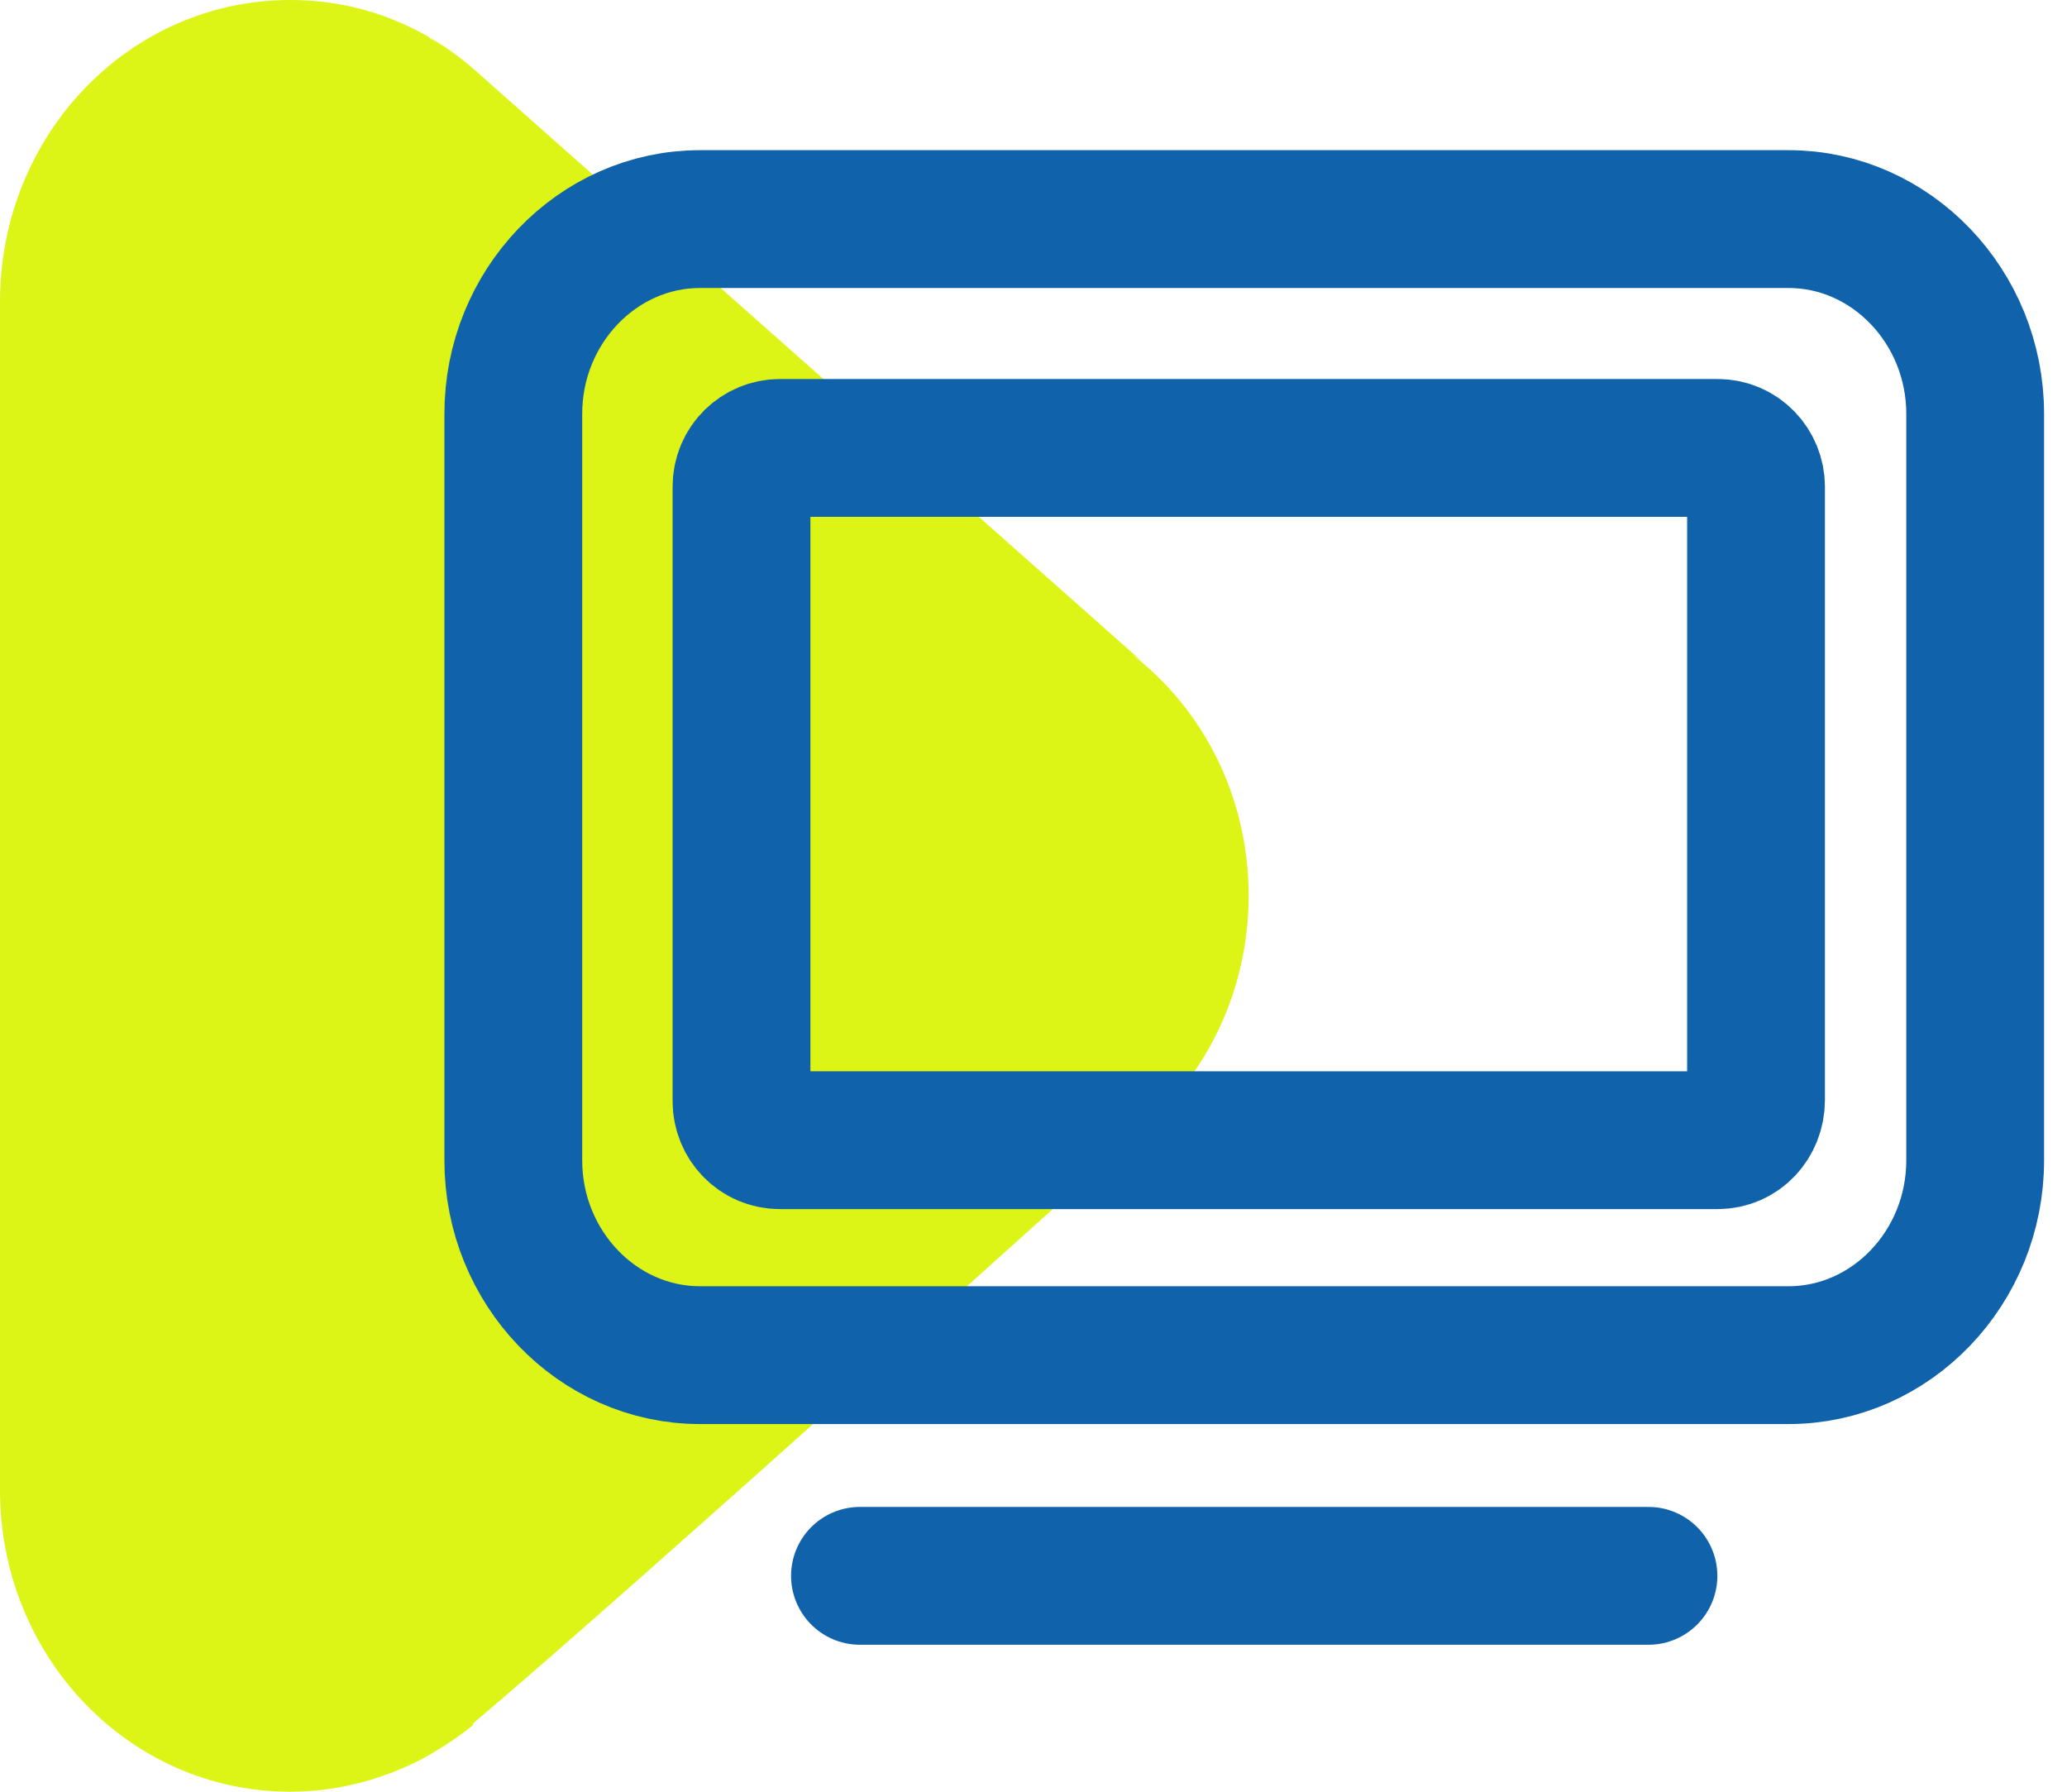
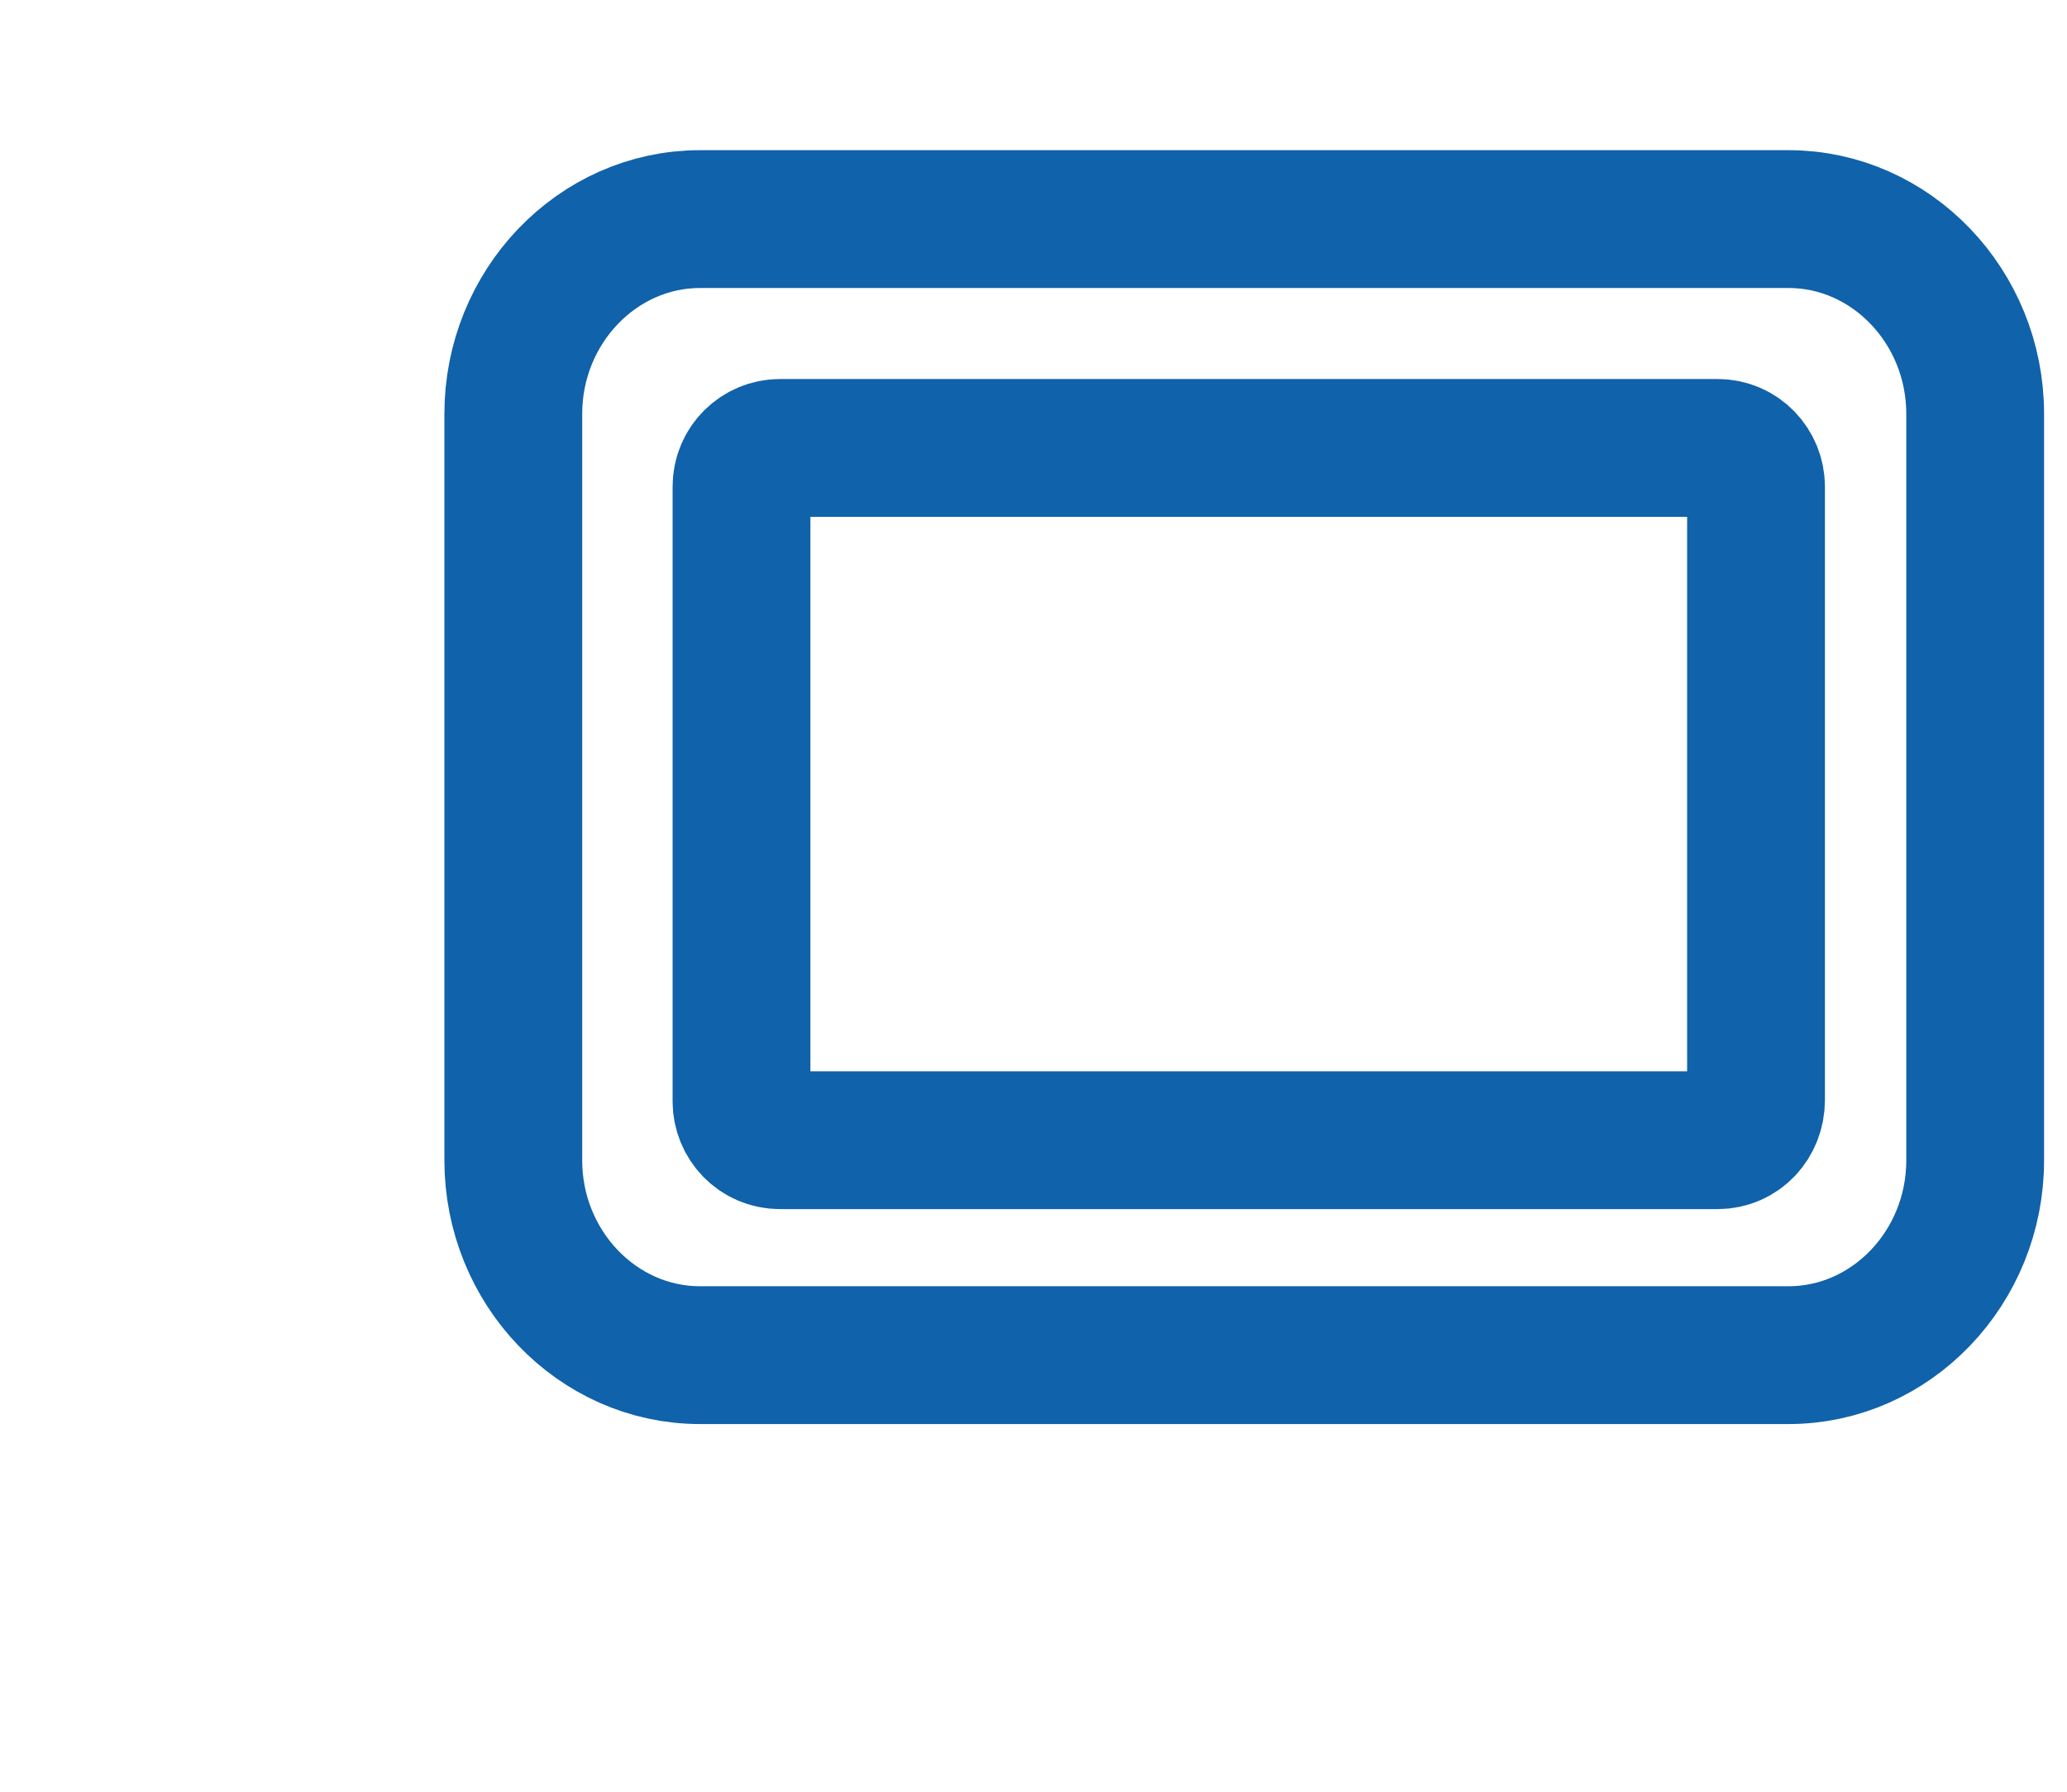
<svg xmlns="http://www.w3.org/2000/svg" width="45" height="39" viewBox="0 0 45 39" fill="none">
-   <path d="M9.345 0.812L9.65 1.024C8.699 0.353 7.544 0 6.32 0C2.82 0 0 2.932 0 6.571V32.429C0 36.068 2.82 39 6.32 39C7.306 39 8.257 38.753 9.107 38.329C9.107 38.329 9.684 38.046 10.296 37.516C13.694 34.655 24.84 24.587 24.84 24.587C26.267 23.421 27.184 21.549 27.184 19.5C27.184 17.345 26.199 15.438 24.636 14.236L24.84 14.378L10.33 1.519C9.243 0.565 7.849 0 6.32 0C2.82 0 0 2.932 0 6.571V32.429C0 36.068 2.82 39 6.32 39C7.815 39 9.209 38.435 10.296 37.552" fill="#DDF516" />
  <path d="M38.938 29.497H15.238C13.004 29.497 11.175 27.59 11.175 25.258V9.008C11.175 6.677 13.004 4.769 15.238 4.769H38.938C41.173 4.769 43.001 6.677 43.001 9.008V25.258C43.001 27.59 41.173 29.497 38.938 29.497Z" stroke="#1062AA" stroke-width="3" stroke-miterlimit="10" />
  <path d="M37.393 24.818H16.98C16.502 24.818 16.143 24.426 16.143 23.974V10.594C16.143 10.112 16.531 9.75 16.98 9.75H37.393C37.871 9.75 38.23 10.142 38.23 10.594V23.944C38.23 24.426 37.871 24.818 37.393 24.818Z" stroke="#1062AA" stroke-width="3" stroke-miterlimit="10" />
-   <path d="M18.722 34.301H35.888" stroke="#1062AA" stroke-width="3" stroke-miterlimit="10" stroke-linecap="round" stroke-linejoin="round" />
</svg>